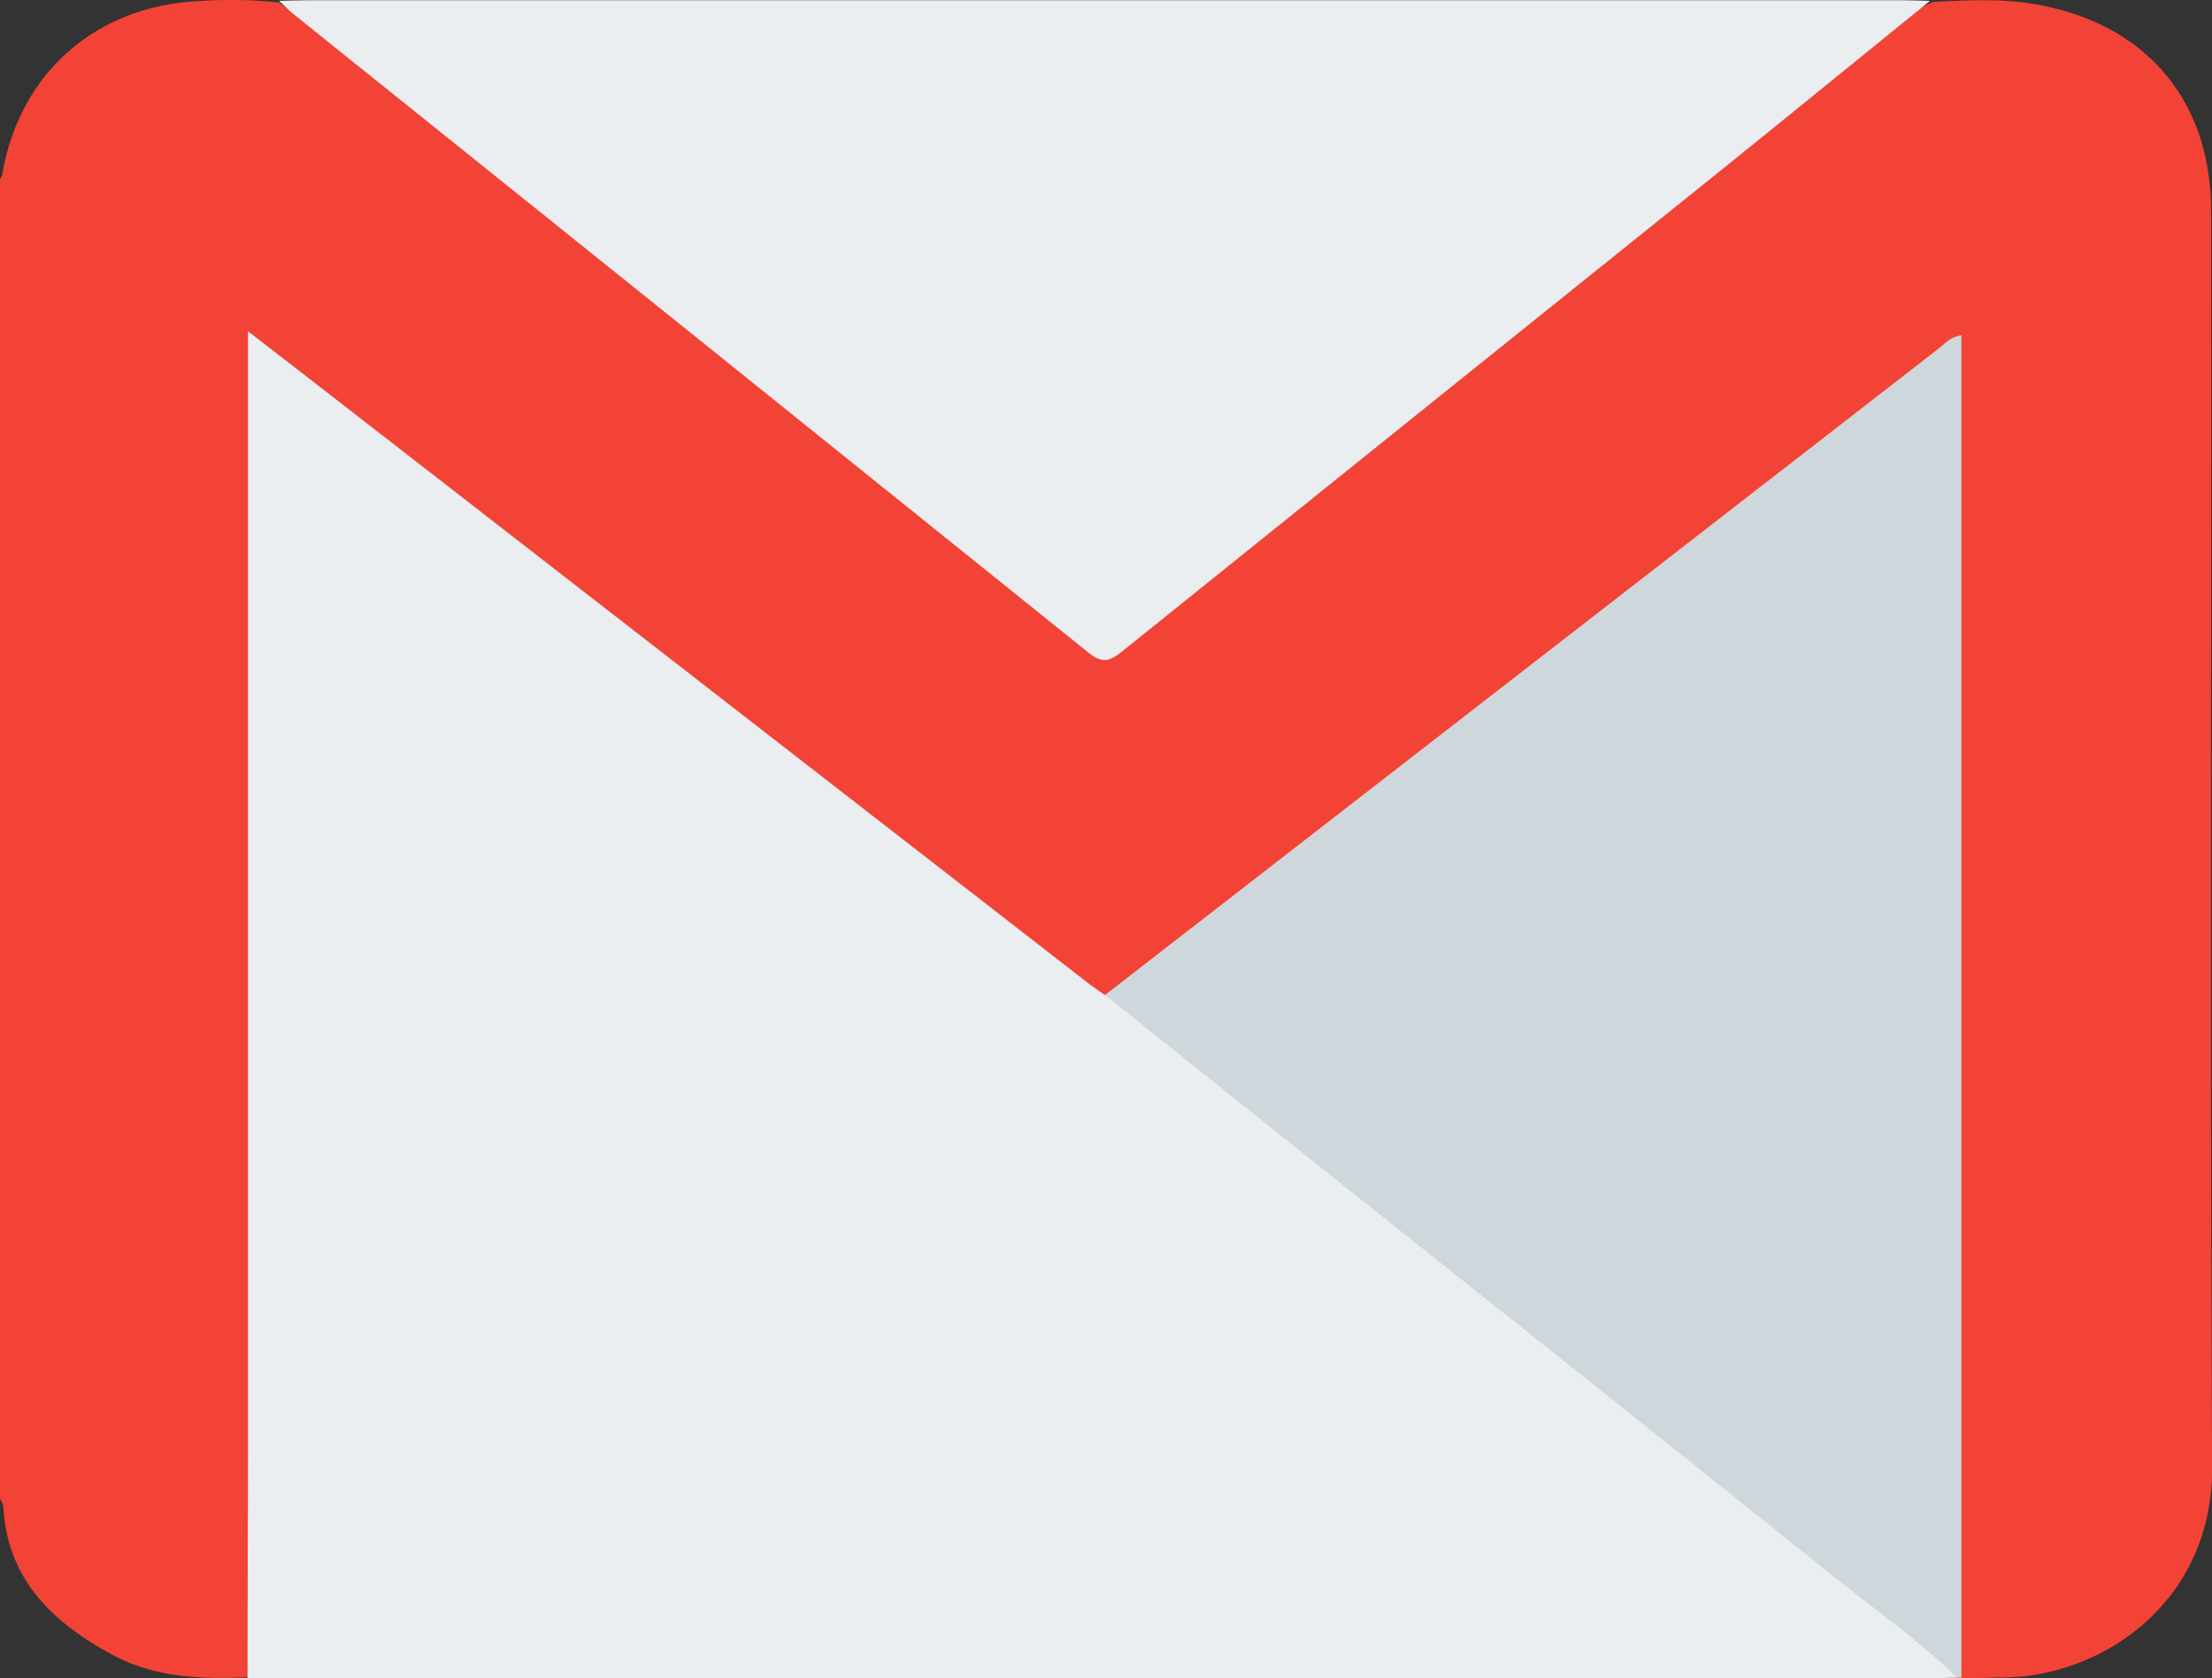
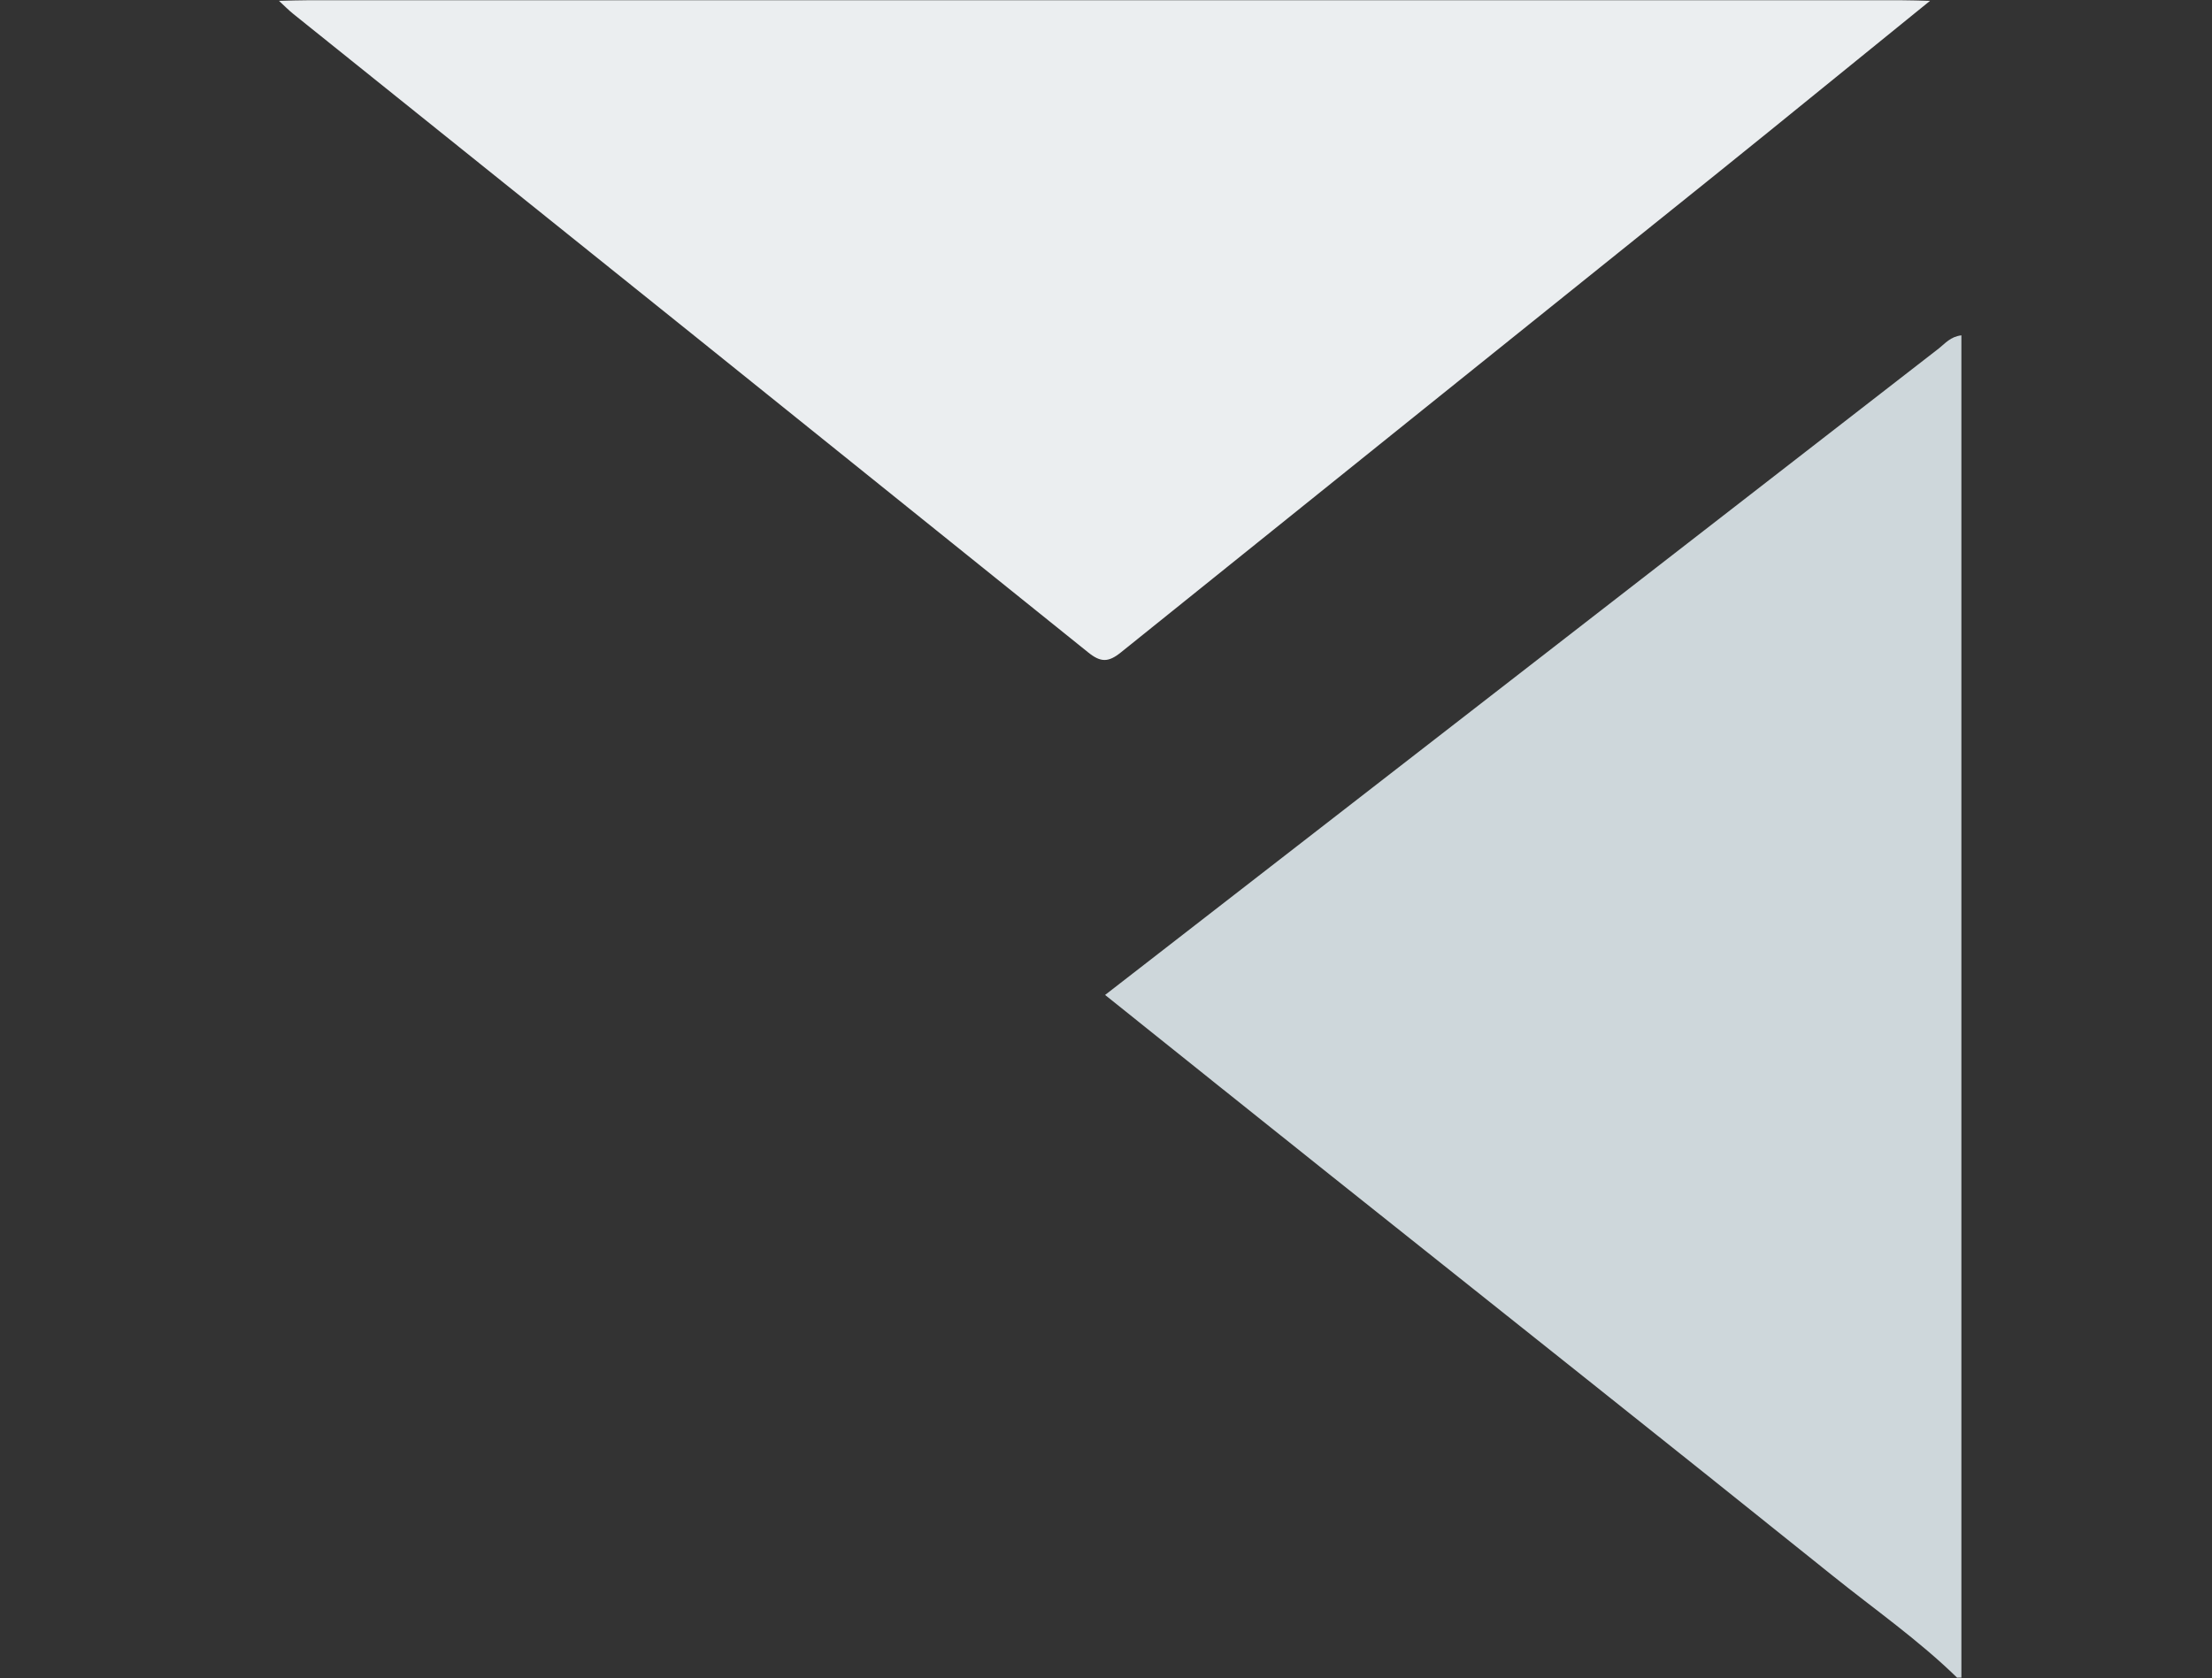
<svg xmlns="http://www.w3.org/2000/svg" id="Layer_1" data-name="Layer 1" width="491.55" height="373.05" viewBox="0 0 491.55 373.05">
  <rect x="0" y="0" width="491.55" height="373.05" fill="#333333" stroke="none" />
  <defs>
    <style>
      .cls-1 {
        fill: #f34336;
      }

      .cls-2 {
        fill: #ebeef0;
      }

      .cls-3 {
        fill: #ced7db;
      }
    </style>
  </defs>
-   <path class="cls-1" d="M7.14,402.17V108.79A3.45,3.45,0,0,0,7.77,107C11.85,84.88,28.64,70.25,51.45,69.2a99.48,99.48,0,0,1,17.68.32c32.73,24.63,64.45,50.58,96.71,75.82,27.52,21.53,54.79,43.37,82.32,64.89,3.23,2.53,5.5,2.65,8.77.08,30.12-23.64,60.09-47.49,90.18-71.18,27.21-21.42,54.27-43,81.7-64.2,2.52-2,4.83-4.51,8.07-5.57,7.34-.33,14.67-.74,22,.46,24.6,4,39.57,21,39.6,45.94.13,93.06-.27,186.13.24,279.19.17,30.93-25.48,47-46.86,46.88-5.07,0-10.21.82-15.18-.94-2.24-3.35-2.25-7.19-2.27-11-.07-13.1,0-26.19,0-39.29q0-112.11-.05-224.22c0-2.24,1.22-5.33-1.39-6.52-2.26-1-4,1.55-5.67,2.86Q346,225.25,264.75,287.67c-3.8,2.91-7.31,6.21-12.08,7.54-3,.17-5-1.89-7.1-3.51q-43-32.94-85.84-66-41.56-32-83.17-63.94c-1.34-1-2.63-2.9-4.53-1.91s-1.18,3.14-1.18,4.82q-.06,58.23,0,116.46,0,74.28,0,148.57c0,3.49.37,7.06-1.4,10.33a3.62,3.62,0,0,1-2.85,1.51c-11.84.73-23.75,1.05-34.55-4.79-12.92-7-23.08-16.37-24.14-32.38A3.7,3.7,0,0,0,7.14,402.17Z" transform="translate(-7.14 -68.96)" />
-   <path class="cls-2" d="M442,441.88c-1.65,0-3.3.12-5,.12H66.15c-1.32,0-2.64,0-4-.06,0-18.66.1-37.33.1-56q0-118.49,0-237v-6.35l17.94,13.89L249,287.53c1.18.91,2.42,1.73,3.63,2.59a10.3,10.3,0,0,1,6.67,2.58Q325.22,345,390.89,397.57q23.67,18.87,47.4,37.68C440.53,437,442,439,442,441.88Z" transform="translate(-7.14 -68.96)" />
  <path class="cls-2" d="M69.14,69.15c2.23-.05,4.47-.14,6.7-.14q176.74,0,353.49,0c2.24,0,4.47.09,6.7.14-16,12.94-31.89,25.95-47.91,38.83q-66,53-131.9,106c-2.78,2.24-4.49,2.24-7.26,0Q160.7,142.94,72.32,72.06C71.2,71.16,70.2,70.12,69.14,69.15Z" transform="translate(-7.14 -68.96)" />
  <path class="cls-3" d="M442.05,441.88c-8.55-8.35-18.34-15.18-27.61-22.63-37-29.73-74.23-59.23-111.36-88.84q-25.21-20.12-50.37-40.29Q345.35,218.24,438,146.4c1.38-1.07,2.52-2.6,5-2.9V441.85l-.48,0Z" transform="translate(-7.14 -68.96)" />
</svg>